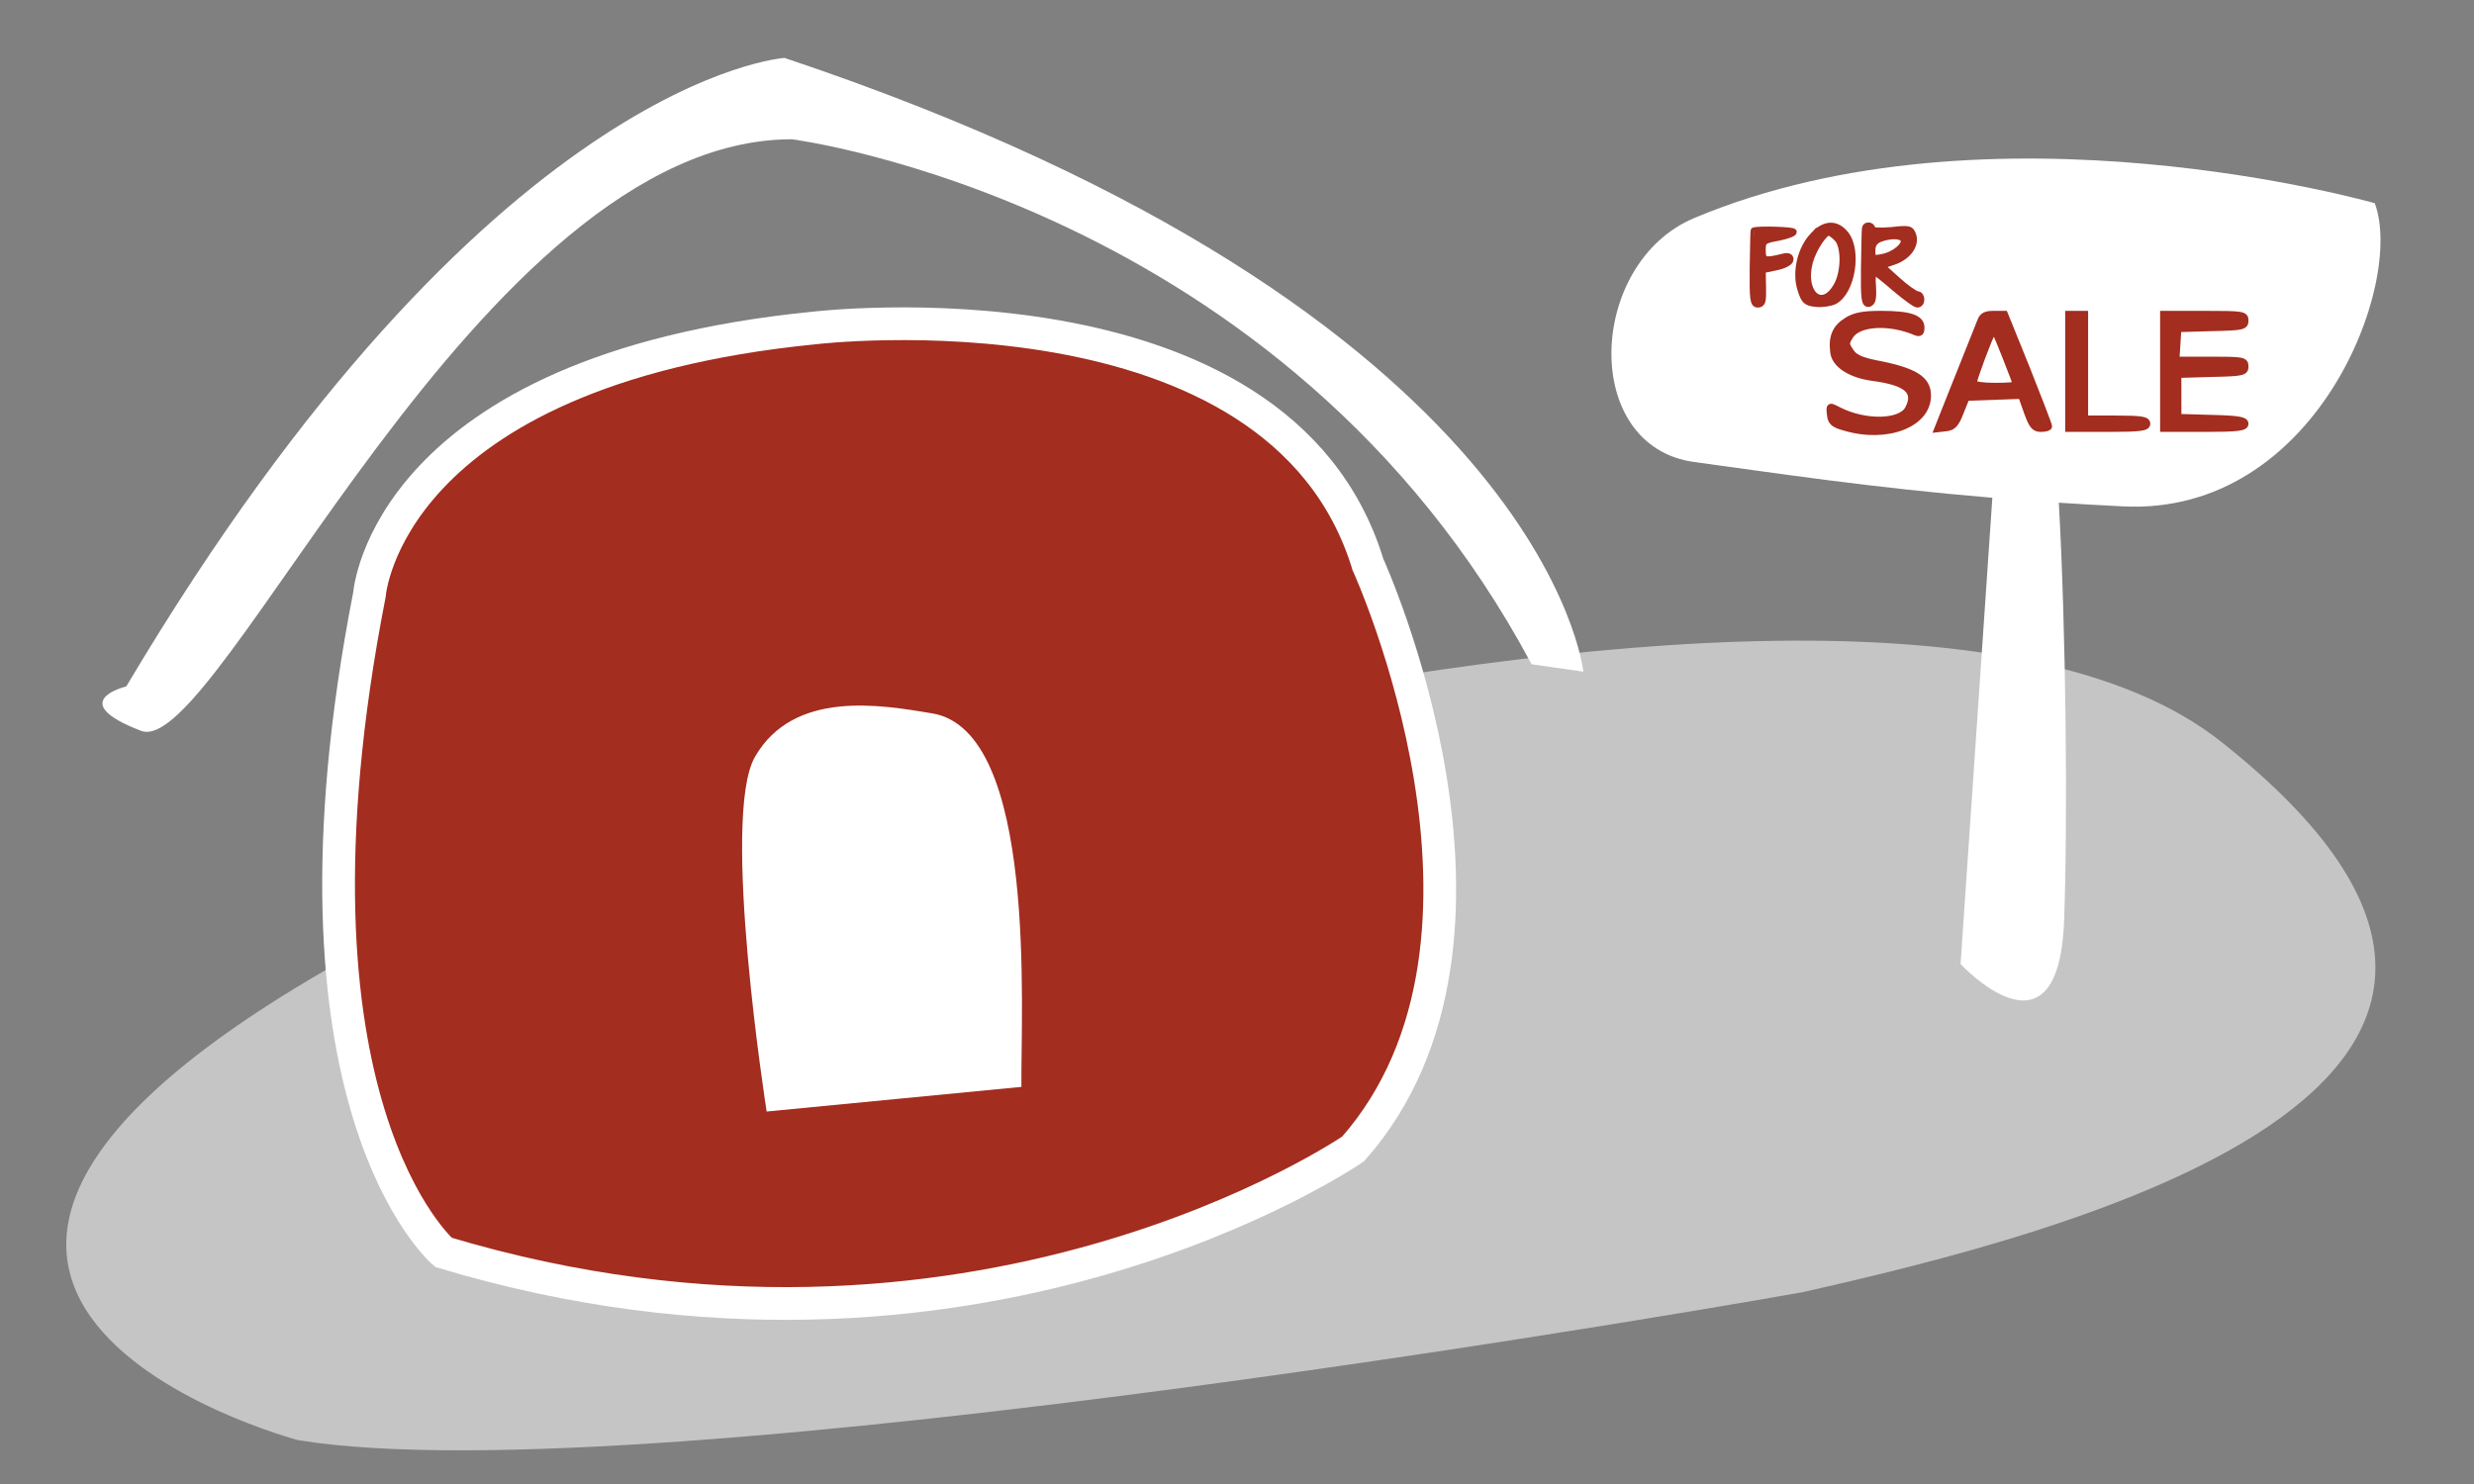
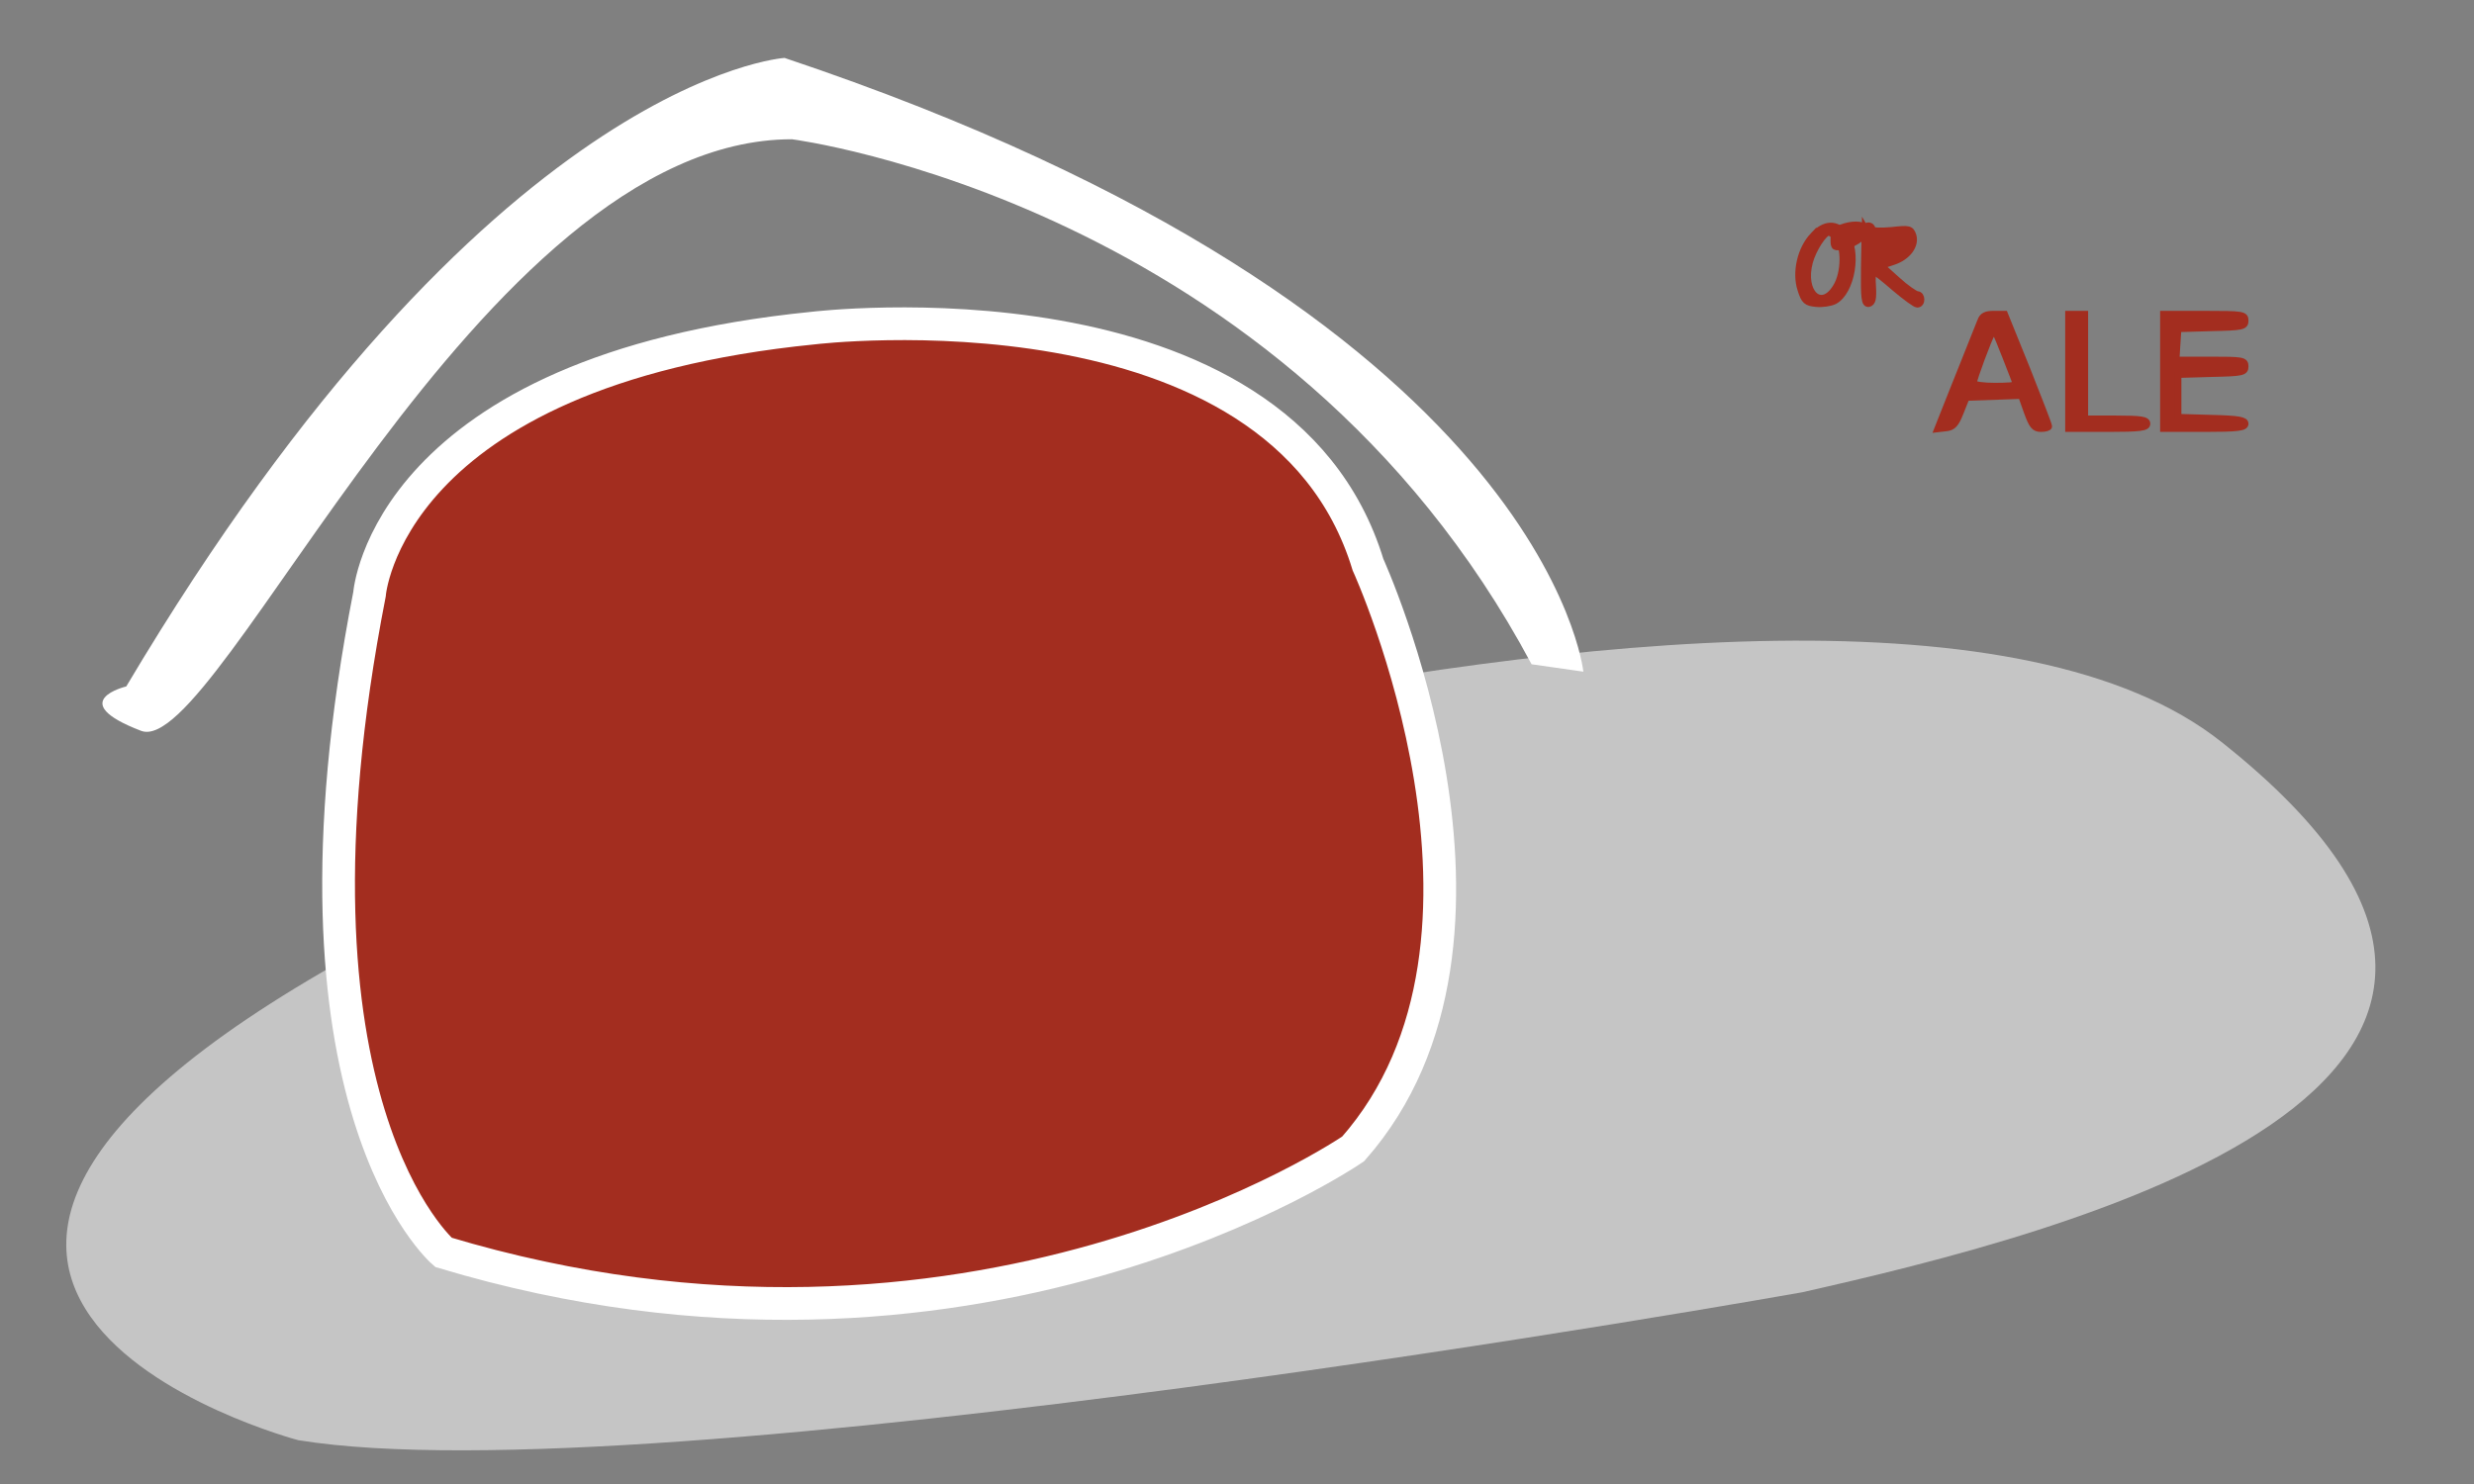
<svg xmlns="http://www.w3.org/2000/svg" width="20cm" height="12cm">
  <rect width="100%" height="100%" fill="#808080" stroke="none" />
  <path fill-rule="evenodd" transform="translate(20,195)" fill="rgb(197, 197, 197)" d="M71.119,245.147 C71.119,245.147 -109.672,197.438 106.273,86.955 C106.273,86.955 540.545,-61.910 658.689,31.714 C791.771,137.175 608.469,182.373 530.629,199.950 C530.629,199.950 179.091,262.724 71.119,245.147 Z" />
  <path fill-rule="evenodd" transform="translate(31,17)" fill="rgb(255, 255, 255)" d="M12.100,206.352 C35.699,215.391 115.155,25.561 210.970,25.561 C210.970,25.561 361.555,44.770 436.959,186.013 L452.778,188.272 C452.778,188.272 441.589,78.668 208.710,0.702 C208.710,0.702 118.387,6.352 7.580,192.792 C7.580,192.792 -11.499,197.312 12.100,206.352 Z" />
  <path fill-rule="evenodd" transform="translate(101,96)" stroke-width="10px" stroke="rgb(255, 255, 255)" fill="rgb(163, 45, 31)" d="M11.897,85.621 C11.897,85.621 16.909,17.322 147.490,4.265 C147.490,4.265 289.747,-12.935 316.981,76.581 C316.981,76.581 369.195,190.706 312.461,255.112 C312.461,255.112 196.172,335.338 34.495,286.751 C34.495,286.751 -18.600,241.553 11.897,85.621 Z" />
-   <path fill-rule="evenodd" transform="translate(226,215)" fill="rgb(255, 255, 255)" d="M86.085,117.175 C85.809,94.534 91.155,8.370 58.810,3.017 C43.266,0.445 16.544,-4.325 4.666,16.315 C-5.911,34.693 8.245,124.708 8.245,124.708 " />
-   <path fill-rule="evenodd" transform="translate(492,48)" fill="#FFFFFF" d="M156.749,106.762 C149.897,106.427 143.349,106.048 137.050,105.637 C139.250,144.694 139.814,202.372 138.670,233.316 C136.981,279.024 107.032,246.624 107.032,246.624 L116.743,104.127 C79.563,101.015 51.910,96.766 25.676,93.203 C-9.175,88.470 -6.977,32.322 25.676,18.627 C116.393,-19.422 233.586,14.107 233.586,14.107 C242.768,38.569 215.624,109.643 156.749,106.762 Z" />
  <g transform="translate(0,482) scale(0.1,-0.1)" fill-rule="evenodd" fill="#a32d1f" stroke="none">
    <path d="M5540 4100 c-39 -41 -55 -113 -38 -165 11 -35 17 -40 47 -43 19 -2 44 2 56 8 53 28 74 153 34 204 -28 35 -64 34 -99 -4z m72 -7 c25 -23 25 -107 -2 -150 -45 -75 -106 -17 -81 76 11 40 44 91 59 91 3 0 14 -7 24 -17z" stroke="#a32d1f" stroke-width="20" />
-     <path d="M5699 4123 c-1 -5 -2 -59 -3 -121 -1 -95 1 -112 14 -110 11 3 14 15 12 51 -2 26 -1 47 3 47 4 0 32 -22 64 -50 32 -27 63 -50 69 -50 16 0 15 30 0 30 -7 1 -35 20 -61 44 l-49 44 36 12 c44 14 71 50 61 81 -7 20 -12 21 -66 15 -36 -3 -59 -2 -59 4 0 12 -19 14 -21 3z m117 -34 c10 -16 -26 -48 -64 -55 -30 -6 -32 -5 -32 20 0 18 7 29 23 36 31 12 65 12 73 -1z" stroke="#a32d1f" stroke-width="20" />
-     <path d="M5359 4115 c-1 0 -2 -51 -3 -113 -1 -98 1 -112 15 -112 14 0 16 10 15 52 l-1 53 43 9 c24 5 42 15 42 23 0 9 -7 12 -25 7 -53 -13 -60 -11 -60 21 0 28 3 31 48 39 26 5 47 13 47 17 0 6 -105 9 -121 4z" stroke="#a32d1f" stroke-width="20" />
-     <path d="M5643 3840 c-34 -21 -47 -49 -41 -96 4 -38 52 -69 119 -78 106 -14 138 -42 109 -96 -23 -43 -132 -45 -212 -4 -29 15 -29 15 -26 -13 2 -22 10 -30 43 -39 129 -39 255 9 255 97 0 51 -41 76 -163 99 -42 9 -62 18 -73 36 -15 22 -15 26 0 49 26 39 120 44 199 10 13 -5 17 -2 17 14 0 29 -35 41 -123 41 -54 0 -80 -5 -104 -20z" stroke="#a32d1f" stroke-width="20" />
+     <path d="M5699 4123 c-1 -5 -2 -59 -3 -121 -1 -95 1 -112 14 -110 11 3 14 15 12 51 -2 26 -1 47 3 47 4 0 32 -22 64 -50 32 -27 63 -50 69 -50 16 0 15 30 0 30 -7 1 -35 20 -61 44 l-49 44 36 12 c44 14 71 50 61 81 -7 20 -12 21 -66 15 -36 -3 -59 -2 -59 4 0 12 -19 14 -21 3z c10 -16 -26 -48 -64 -55 -30 -6 -32 -5 -32 20 0 18 7 29 23 36 31 12 65 12 73 -1z" stroke="#a32d1f" stroke-width="20" />
    <path d="M6051 3838 c-5 -13 -28 -70 -51 -128 -23 -58 -51 -127 -61 -153 l-19 -48 26 3 c21 2 30 12 44 48 l18 45 84 3 84 3 18 -51 c15 -41 22 -50 42 -50 13 0 24 3 24 7 0 4 -30 82 -67 175 l-68 168 -33 0 c-25 0 -35 -5 -41 -22z m78 -111 c17 -43 31 -80 31 -82 0 -3 -29 -5 -65 -5 -36 0 -65 4 -65 10 0 11 46 135 56 151 8 14 8 14 43 -74z" stroke="#a32d1f" stroke-width="20" />
    <path d="M6320 3685 l0 -175 120 0 c100 0 120 3 120 15 0 12 -17 15 -95 15 l-95 0 0 160 0 160 -25 0 -25 0 0 -175z" stroke="#a32d1f" stroke-width="20" />
    <path d="M6610 3685 l0 -175 125 0 c103 0 125 3 125 15 0 11 -20 15 -102 17 l-103 3 0 65 0 65 103 3 c94 2 102 4 102 22 0 19 -7 20 -106 20 l-105 0 3 48 3 47 103 3 c94 2 102 4 102 22 0 19 -7 20 -125 20 l-125 0 0 -175z" stroke="#a32d1f" stroke-width="20" />
  </g>
</svg>